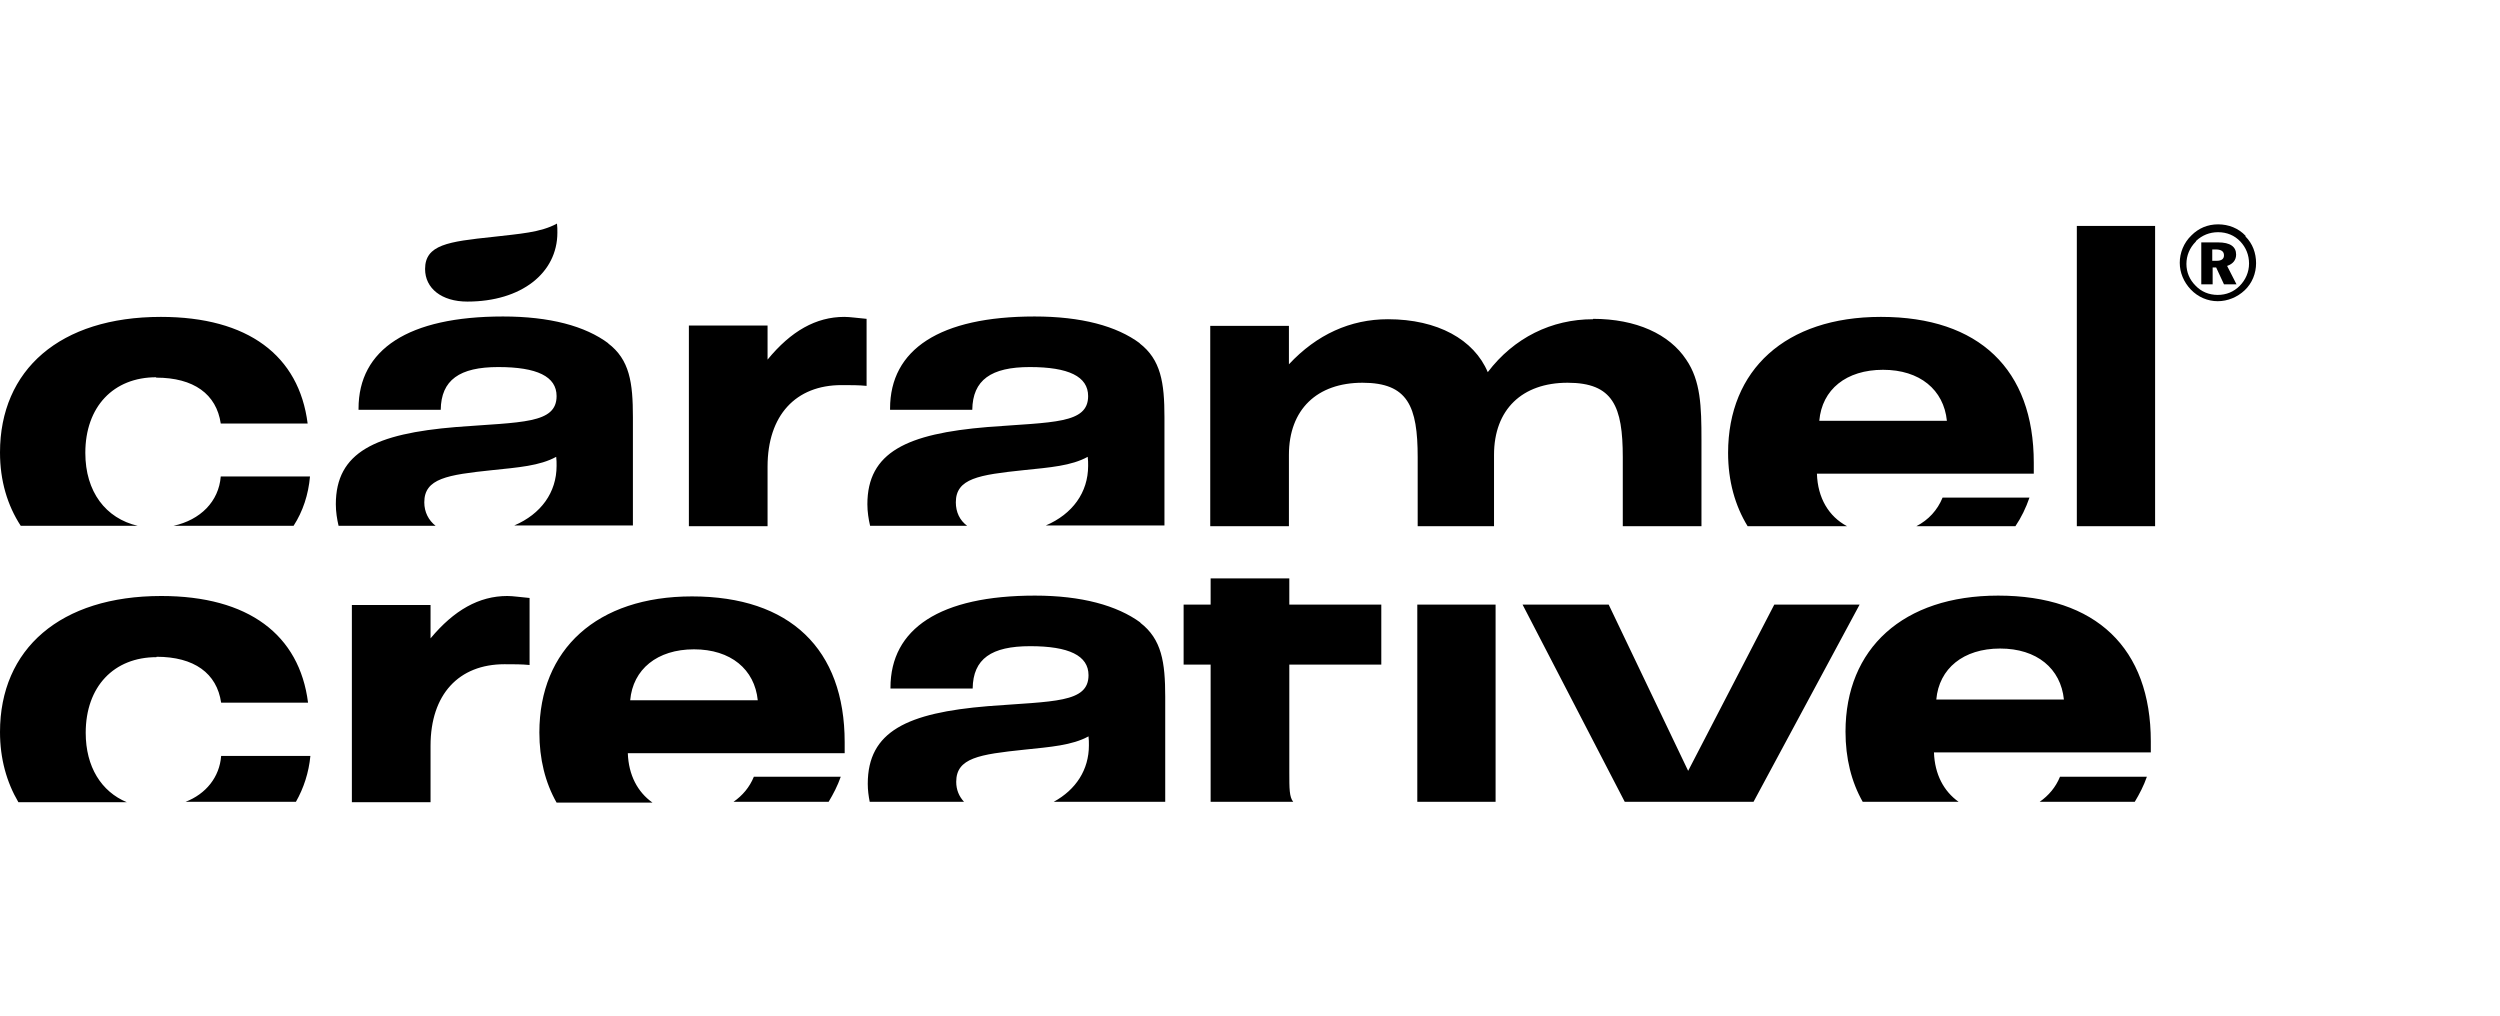
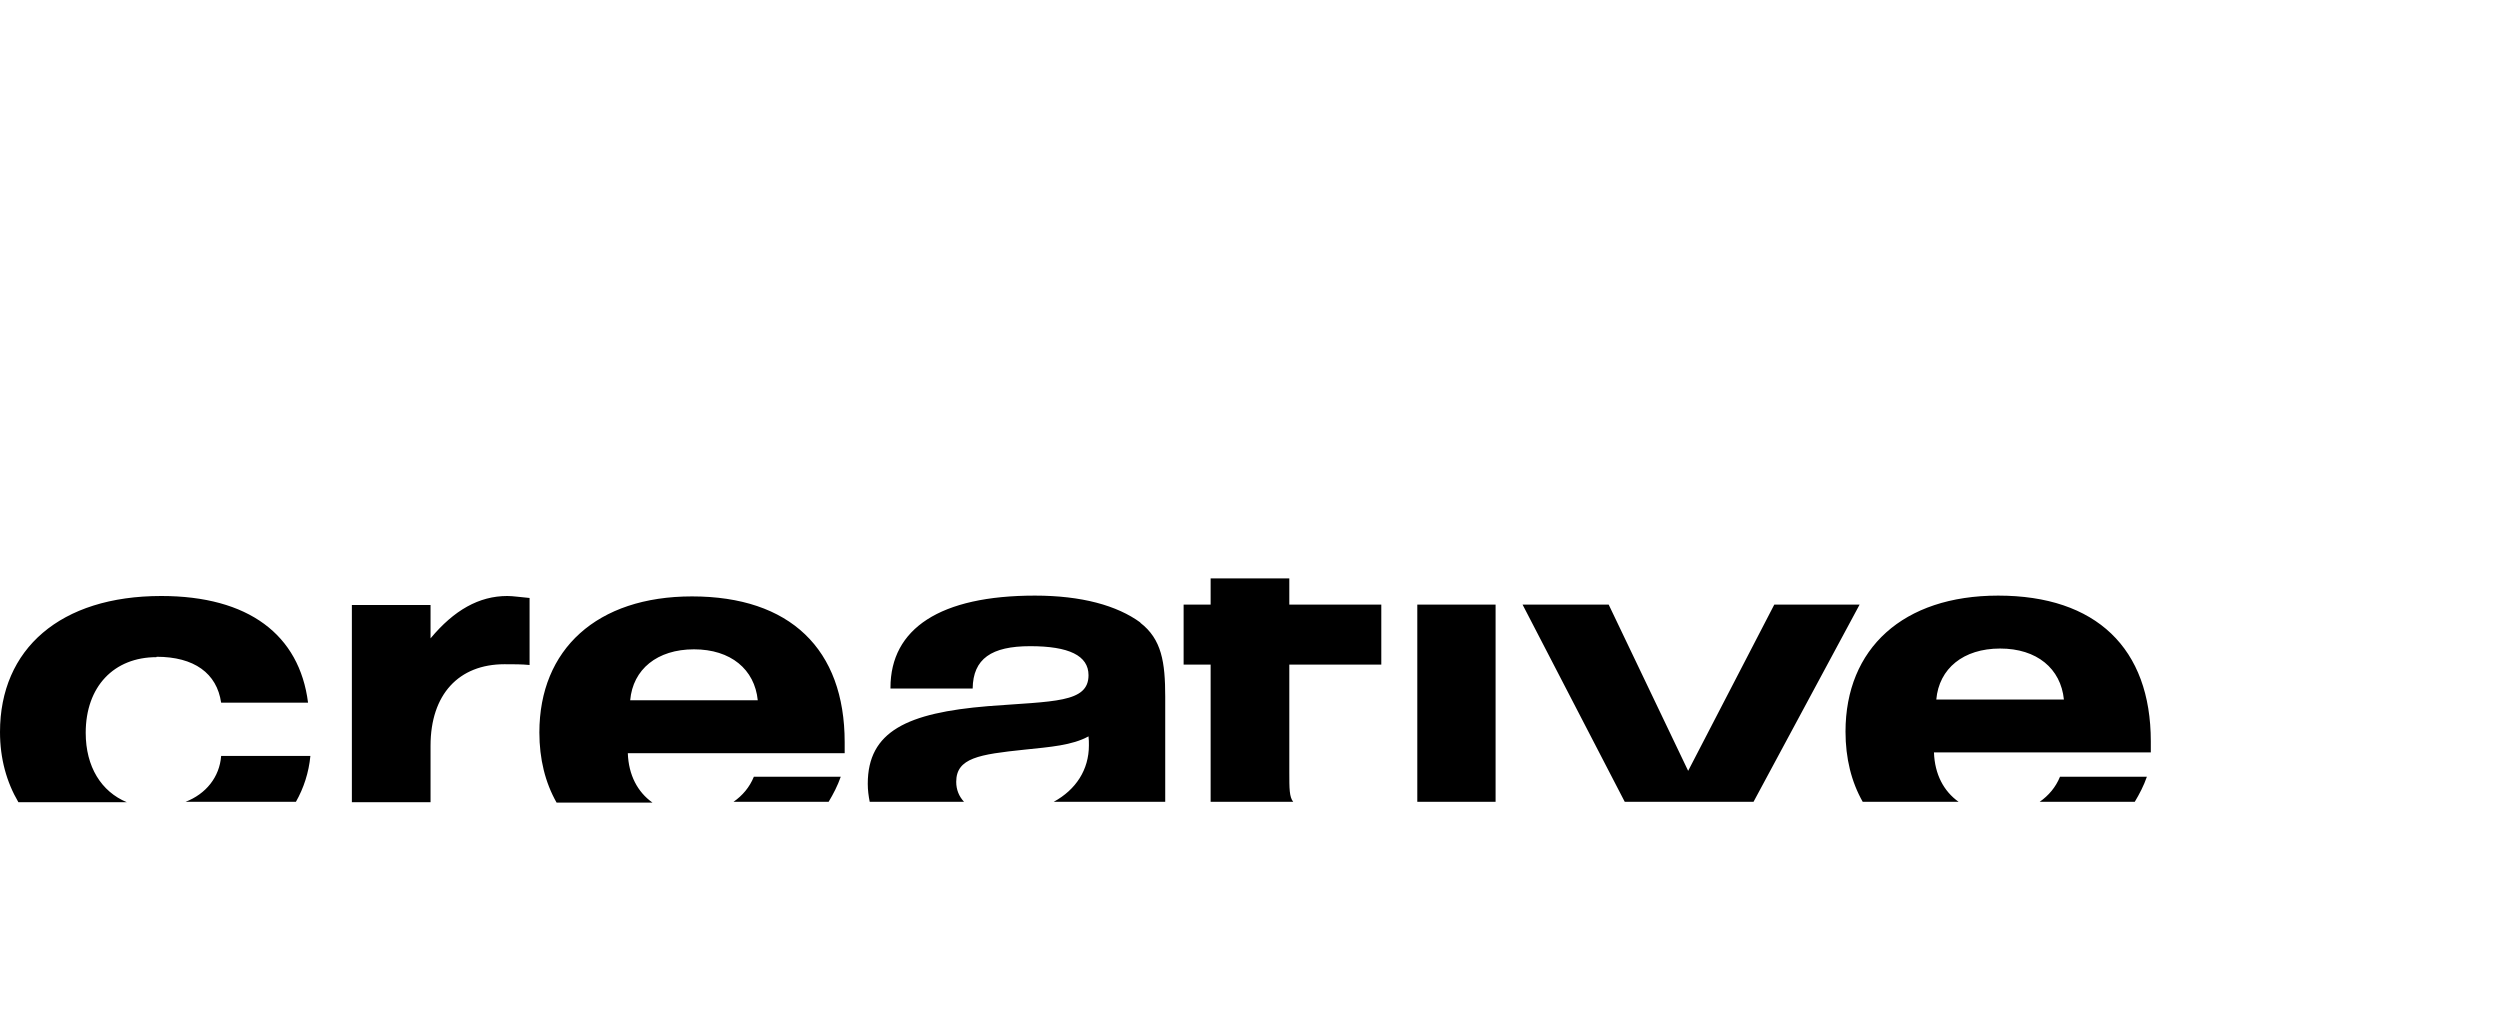
<svg xmlns="http://www.w3.org/2000/svg" width="123" height="50" viewBox="0 0 123 50" fill="none">
-   <path d="M108.862 12.832H109.054C109.305 12.832 109.42 12.736 109.42 12.562C109.42 12.369 109.285 12.273 109.016 12.273H108.843V12.832H108.862ZM109.131 11.926C109.728 11.926 110.017 12.138 110.017 12.524C110.017 12.793 109.863 12.986 109.574 13.083L110.036 13.989H109.42L109.035 13.16H108.862V13.989H108.303V11.926H109.131ZM108.034 11.887C107.726 12.196 107.572 12.581 107.572 12.986C107.572 13.392 107.726 13.758 108.014 14.047C108.303 14.356 108.688 14.51 109.112 14.51C109.536 14.51 109.902 14.356 110.191 14.066C110.479 13.777 110.653 13.392 110.653 12.967C110.653 12.543 110.499 12.176 110.229 11.887C109.94 11.578 109.555 11.424 109.131 11.424C108.708 11.424 108.342 11.578 108.053 11.848L108.034 11.887ZM110.479 11.636C110.826 11.983 110.999 12.446 110.999 12.948C110.999 13.449 110.807 13.931 110.441 14.279C110.075 14.626 109.594 14.819 109.112 14.819C108.631 14.819 108.149 14.626 107.783 14.24C107.437 13.874 107.244 13.411 107.244 12.928C107.244 12.446 107.437 11.945 107.822 11.578C108.169 11.231 108.611 11.038 109.131 11.038C109.651 11.038 110.133 11.231 110.479 11.598" fill="black" />
-   <path d="M22.993 14.838C25.651 14.838 27.423 13.43 27.423 11.444C27.423 11.309 27.423 11.135 27.403 11C26.595 11.444 25.555 11.502 24.245 11.656C22.05 11.887 20.914 12.041 20.914 13.237C20.914 14.182 21.722 14.838 22.993 14.838Z" fill="black" />
-   <path d="M7.684 18.58C9.532 18.58 10.649 19.39 10.861 20.837H15.136C14.713 17.5 12.209 15.591 7.915 15.591C2.946 15.591 0 18.194 0 22.264C0 23.653 0.366 24.868 1.021 25.871H6.779C5.2 25.505 4.198 24.193 4.198 22.283C4.198 20.007 5.585 18.561 7.684 18.561V18.58ZM8.55 25.871H14.443C14.905 25.157 15.175 24.328 15.252 23.441H10.861C10.765 24.675 9.86 25.582 8.531 25.871H8.55ZM29.945 16.902C28.79 16.034 27.037 15.571 24.746 15.571C20.085 15.571 17.64 17.191 17.64 20.104V20.162H21.684C21.703 18.696 22.608 18.059 24.515 18.059C26.421 18.059 27.384 18.522 27.384 19.487C27.384 20.856 25.67 20.76 22.435 21.01C18.468 21.338 16.523 22.245 16.523 24.81C16.523 25.177 16.581 25.543 16.658 25.871H21.433C21.087 25.601 20.875 25.196 20.875 24.714C20.875 23.537 22.011 23.363 24.207 23.132C25.497 22.997 26.556 22.92 27.365 22.476C27.384 22.611 27.384 22.785 27.384 22.92C27.384 24.232 26.614 25.292 25.304 25.852H31.139V20.528C31.139 18.831 30.985 17.693 29.907 16.883L29.945 16.902ZM102.18 25.89H106.031V11.116H102.18V25.89ZM92.532 15.591C87.852 15.591 85.022 18.194 85.022 22.283C85.022 23.672 85.368 24.887 85.984 25.89H90.876C89.971 25.408 89.431 24.502 89.393 23.306H100.062V22.766C100.062 18.175 97.366 15.591 92.551 15.591H92.532ZM89.509 20.702C89.643 19.159 90.837 18.194 92.647 18.194C94.458 18.194 95.632 19.178 95.787 20.702H89.528H89.509ZM94.304 25.89H99.157C99.445 25.466 99.677 24.984 99.85 24.482H95.575C95.324 25.099 94.881 25.582 94.284 25.89H94.304ZM37.764 17.674V16.015H33.893V25.89H37.764V22.959C37.764 20.432 39.15 18.947 41.404 18.947C41.846 18.947 42.27 18.947 42.636 18.985V15.687C42.174 15.648 41.827 15.591 41.538 15.591C40.152 15.591 38.919 16.285 37.764 17.693V17.674ZM78.378 15.706C76.337 15.706 74.488 16.613 73.198 18.31C72.523 16.709 70.733 15.706 68.287 15.706C66.438 15.706 64.782 16.459 63.415 17.924V16.034H59.544V25.89H63.415V22.38C63.415 20.142 64.801 18.831 67.035 18.831C69.269 18.831 69.75 19.988 69.75 22.496V25.89H73.506V22.38C73.506 20.142 74.892 18.831 77.126 18.831C79.36 18.831 79.841 19.988 79.841 22.496V25.89H83.712V21.647C83.712 19.988 83.674 18.734 82.961 17.693C82.133 16.439 80.496 15.687 78.378 15.687V15.706ZM56.097 16.902C54.941 16.034 53.189 15.571 50.897 15.571C46.237 15.571 43.791 17.191 43.791 20.104V20.162H47.836C47.855 18.696 48.76 18.059 50.666 18.059C52.573 18.059 53.536 18.522 53.536 19.487C53.536 20.856 51.822 20.76 48.587 21.01C44.62 21.338 42.675 22.245 42.675 24.81C42.675 25.177 42.732 25.543 42.809 25.871H47.585C47.219 25.601 47.027 25.196 47.027 24.714C47.027 23.537 48.163 23.363 50.358 23.132C51.668 22.997 52.708 22.92 53.516 22.476C53.536 22.611 53.536 22.785 53.536 22.92C53.536 24.232 52.765 25.292 51.456 25.852H57.291V20.528C57.291 18.831 57.118 17.693 56.058 16.883" fill="black" />
  <path d="M36.088 39.45H40.768C40.999 39.064 41.211 38.659 41.365 38.215H37.09C36.878 38.736 36.531 39.141 36.088 39.45ZM7.703 32.313C9.552 32.313 10.669 33.123 10.88 34.57H15.156C14.732 31.233 12.229 29.323 7.934 29.323C2.966 29.323 0 31.927 0 36.016C0 37.328 0.327 38.485 0.905 39.469H6.239C4.988 38.948 4.217 37.733 4.217 36.055C4.217 33.779 5.604 32.332 7.703 32.332V32.313ZM34.047 29.343C29.368 29.343 26.537 31.947 26.537 36.036C26.537 37.347 26.826 38.505 27.384 39.488H32.102C31.37 38.968 30.927 38.138 30.889 37.058H41.558V36.518C41.558 31.927 38.861 29.343 34.047 29.343ZM31.005 34.454C31.139 32.93 32.333 31.947 34.143 31.947C35.954 31.947 37.128 32.93 37.282 34.454H31.024H31.005ZM21.183 31.426V29.767H17.312V39.469H21.183V36.691C21.183 34.165 22.57 32.68 24.823 32.68C25.266 32.68 25.689 32.68 26.055 32.718V29.42C25.593 29.381 25.247 29.323 24.958 29.323C23.571 29.323 22.339 30.018 21.183 31.407V31.426ZM9.128 39.45H14.559C14.944 38.775 15.194 38.003 15.271 37.193H10.88C10.803 38.234 10.129 39.064 9.128 39.45ZM69.731 39.45H73.583V29.748H69.731V39.45ZM100.351 39.45H105.03C105.261 39.064 105.473 38.659 105.627 38.215H101.352C101.14 38.736 100.793 39.141 100.351 39.45ZM87.294 29.748L83.057 37.926L79.148 29.748H74.911L79.938 39.45H86.273L91.492 29.748H87.294ZM98.309 29.304C93.63 29.304 90.799 31.908 90.799 35.997C90.799 37.309 91.088 38.466 91.646 39.45H96.364C95.632 38.929 95.189 38.099 95.151 37.019H105.82V36.479C105.82 31.889 103.124 29.304 98.309 29.304ZM95.266 34.416C95.401 32.892 96.595 31.908 98.406 31.908C100.216 31.908 101.39 32.892 101.544 34.416H95.286H95.266ZM56.116 30.635C54.961 29.786 53.208 29.304 50.917 29.304C46.256 29.304 43.811 30.924 43.811 33.837V33.876H47.855C47.874 32.41 48.779 31.792 50.686 31.792C52.592 31.792 53.555 32.255 53.555 33.22C53.555 34.589 51.841 34.493 48.606 34.743C44.639 35.071 42.694 35.978 42.694 38.562C42.694 38.871 42.732 39.16 42.79 39.45H47.431C47.181 39.18 47.046 38.852 47.046 38.466C47.046 37.289 48.182 37.116 50.397 36.884C51.687 36.749 52.746 36.672 53.555 36.229C53.574 36.364 53.574 36.537 53.574 36.672C53.574 37.868 52.939 38.852 51.841 39.45H57.329V34.281C57.329 32.583 57.156 31.445 56.097 30.635H56.116ZM63.434 28.456H59.563V29.748H58.234V32.699H59.563V39.45H63.627C63.434 39.218 63.434 38.794 63.434 38.003V32.699H67.96V29.748H63.434V28.456Z" fill="black" />
</svg>